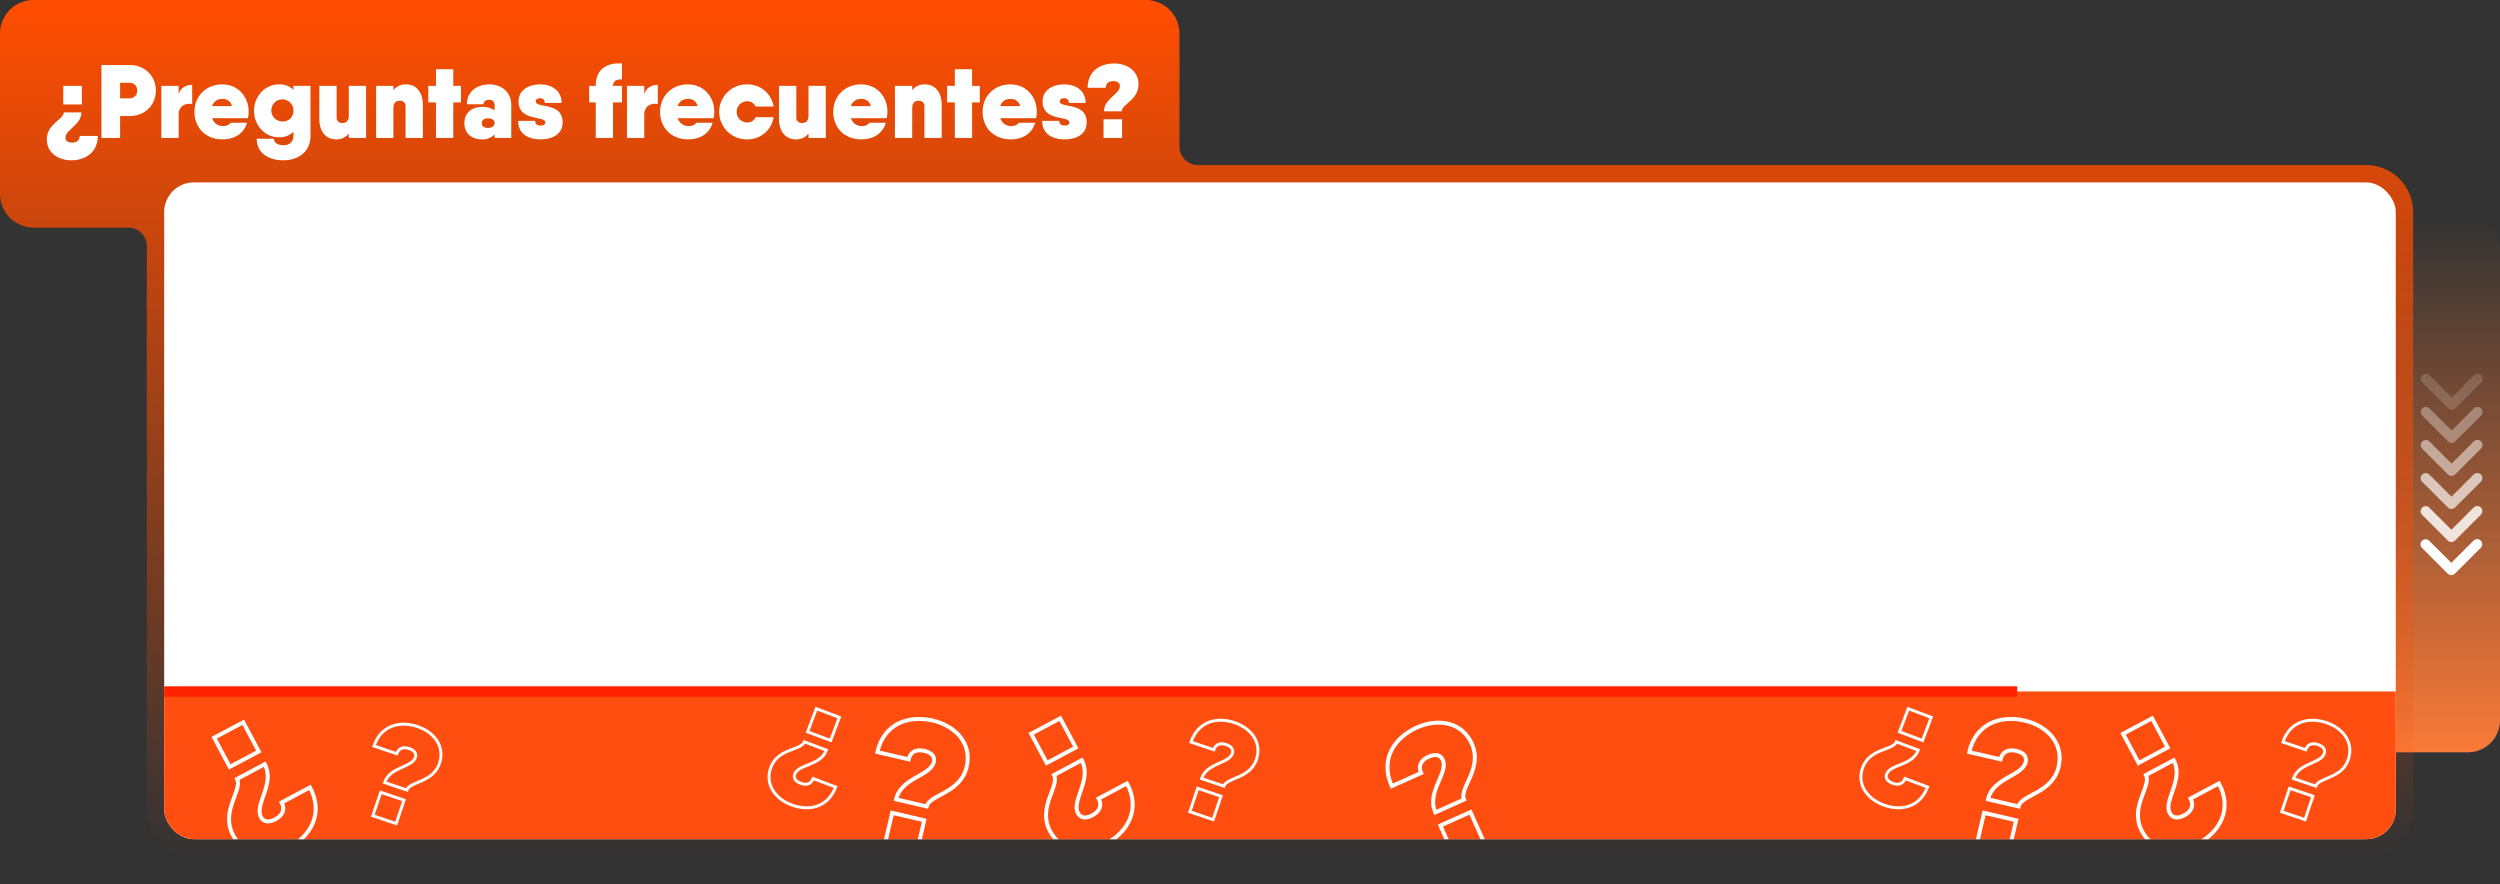
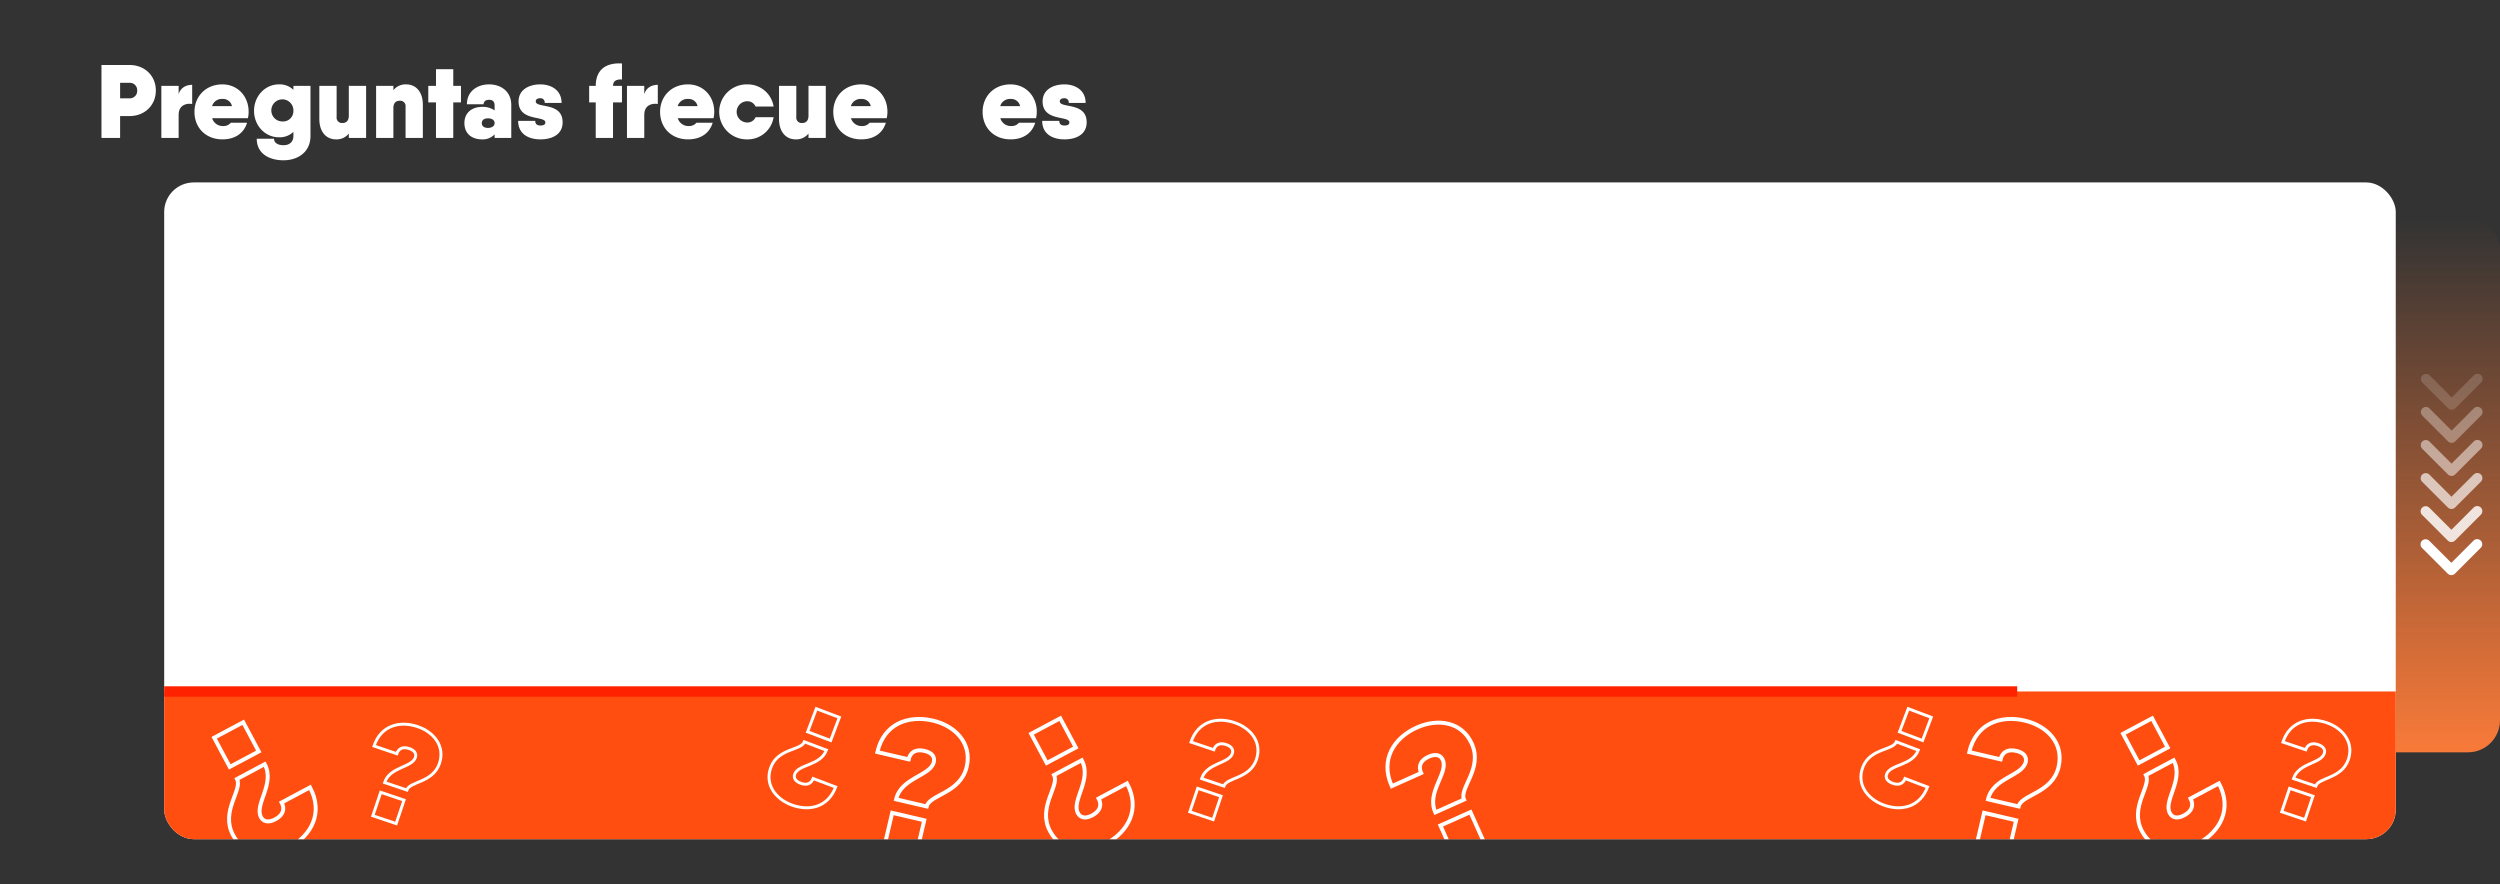
<svg xmlns="http://www.w3.org/2000/svg" viewBox="0 0 1179.133 417.108">
  <rect x="0" y="0" width="1179.133" height="417.108" fill="#333333" stroke="none" />
  <defs>
    <linearGradient id="Degradado_sin_nombre_25" x1="832.948" y1="354.828" x2="832.948" y2="102.433" gradientUnits="userSpaceOnUse">
      <stop offset="0" stop-color="#f97a39" />
      <stop offset="0.995" stop-color="#f97a39" stop-opacity="0" />
    </linearGradient>
    <linearGradient id="Degradado_sin_nombre_5" x1="569.08" y1="403.996" x2="569.08" gradientUnits="userSpaceOnUse">
      <stop offset="0" stop-color="#ff4d00" stop-opacity="0" />
      <stop offset="0.995" stop-color="#ff4d00" />
    </linearGradient>
    <clipPath id="clip-path">
      <rect x="77.439" y="86.044" width="1052.526" height="309.758" rx="13.947" fill="#fff" />
    </clipPath>
  </defs>
  <title>faqsfinal</title>
  <g style="isolation:isolate">
    <g id="Capa_2" data-name="Capa 2">
      <g id="Capa_1-2" data-name="Capa 1">
        <rect x="486.762" y="102.433" width="692.371" height="252.395" rx="15.088" fill="url(#Degradado_sin_nombre_25)" />
-         <path d="M1116.019,77.849H565.072a8.782,8.782,0,0,1-8.782-8.782V15.847A15.847,15.847,0,0,0,540.443,0H15.847A15.847,15.847,0,0,0,0,15.847V91.5A15.847,15.847,0,0,0,15.847,107.35H60.463a8.782,8.782,0,0,1,8.782,8.782V381.855A22.141,22.141,0,0,0,91.386,404H1116.019a22.141,22.141,0,0,0,22.141-22.141V99.991A22.141,22.141,0,0,0,1116.019,77.849Z" fill="url(#Degradado_sin_nombre_5)" />
        <rect x="77.439" y="86.044" width="1052.526" height="309.758" rx="13.947" fill="#fff" />
        <g clip-path="url(#clip-path)">
          <rect x="40.154" y="326.147" width="1126.688" height="90.961" fill="#ff4e10" />
          <g style="mix-blend-mode:soft-light">
            <path d="M440.448,359.4c.554-2.377-.768-4.385-4.418-5.236-4.16-.97-6.692.677-7.464,3.989L413.8,354.713c3.106-13.329,14.562-17.55,26.193-14.84,10.442,2.434,18.565,10.593,15.953,21.8-2.928,12.563-17.532,13.009-18.858,18.7L422.651,377C425.045,366.733,438.905,366.024,440.448,359.4Zm-19.64,23.975,15.111,3.522-3.541,15.2-15.111-3.522Z" fill="none" stroke="#fff" stroke-miterlimit="10" stroke-width="1.866" />
            <path d="M680.493,358.39c-1-2.228-3.265-3.026-6.686-1.494-3.9,1.746-4.916,4.59-3.526,7.693l-13.842,6.2c-5.595-12.49.968-22.785,11.866-27.667,9.785-4.384,21.19-2.807,25.894,7.694,5.274,11.773-6.081,20.967-3.693,26.3l-13.524,6.059C672.67,373.548,683.273,364.594,680.493,358.39Zm-1.12,30.971,14.16-6.343,6.379,14.239-14.16,6.344Z" fill="none" stroke="#fff" stroke-miterlimit="10" stroke-width="1.866" />
            <path d="M123.076,385.393c1.149,2.153,3.466,2.794,6.773,1.029,3.769-2.011,4.588-4.918,2.987-7.918l13.381-7.141c6.444,12.073.607,22.8-9.929,28.42-9.459,5.048-20.945,4.261-26.362-5.89-6.074-11.381,4.619-21.336,1.869-26.489l13.074-6.977C129.834,369.732,119.875,379.4,123.076,385.393Zm-1.02-30.975-13.688,7.306-7.346-13.766,13.688-7.305Z" fill="none" stroke="#fff" stroke-miterlimit="10" stroke-width="1.866" />
            <path d="M374.844,365.1c-.645,1.707.136,3.326,2.758,4.316,2.987,1.129,5.026.158,5.924-2.22l10.607,4.008c-3.616,9.571-12.522,11.57-20.874,8.414-7.5-2.833-12.713-9.68-9.673-17.727,3.409-9.022,14.275-7.911,15.819-12l10.363,3.916C386.981,361.19,376.641,360.348,374.844,365.1Zm16.918-15.83-10.851-4.1,4.123-10.912,10.851,4.1Z" fill="none" stroke="#fff" stroke-miterlimit="10" stroke-width="1.395" />
            <path d="M195.907,357.264c.582-1.729-.257-3.318-2.913-4.213-3.026-1.02-5.028.025-5.84,2.434l-10.745-3.621c3.267-9.7,12.094-12.017,20.555-9.166,7.6,2.559,13.056,9.213,10.309,17.365-3.079,9.139-13.978,8.424-15.372,12.561l-10.5-3.537C183.92,361.615,194.284,362.081,195.907,357.264ZM179.574,373.7l10.992,3.7-3.724,11.055-10.993-3.7Z" fill="none" stroke="#fff" stroke-miterlimit="10" stroke-width="1.395" />
            <path d="M508.412,383.527c1.149,2.153,3.466,2.794,6.773,1.029,3.768-2.011,4.588-4.918,2.987-7.918l13.381-7.141c6.444,12.073.607,22.8-9.929,28.42-9.459,5.048-20.945,4.261-26.363-5.89-6.074-11.381,4.62-21.337,1.87-26.489l13.073-6.977C515.17,367.866,505.21,377.529,508.412,383.527Zm-1.02-30.975L493.7,359.858l-7.347-13.766,13.689-7.305Z" fill="none" stroke="#fff" stroke-miterlimit="10" stroke-width="1.866" />
            <path d="M581.243,355.4c.582-1.729-.257-3.318-2.913-4.213-3.026-1.02-5.028.025-5.84,2.433L561.745,350c3.266-9.7,12.094-12.017,20.555-9.166,7.6,2.559,13.056,9.213,10.309,17.365-3.079,9.139-13.978,8.424-15.372,12.561l-10.5-3.537C569.255,359.749,579.62,360.215,581.243,355.4ZM564.91,371.832l10.992,3.7-3.724,11.055-10.993-3.7Z" fill="none" stroke="#fff" stroke-miterlimit="10" stroke-width="1.395" />
          </g>
          <g style="mix-blend-mode:soft-light">
            <path d="M955.448,359.4c.554-2.377-.768-4.385-4.418-5.236-4.16-.97-6.692.677-7.464,3.989L928.8,354.713c3.106-13.329,14.562-17.55,26.193-14.84,10.442,2.434,18.565,10.593,15.953,21.8-2.928,12.563-17.532,13.009-18.858,18.7L937.651,377C940.045,366.733,953.905,366.024,955.448,359.4Zm-19.64,23.975,15.111,3.522-3.541,15.2-15.111-3.522Z" fill="none" stroke="#fff" stroke-miterlimit="10" stroke-width="1.866" />
            <path d="M889.844,365.1c-.645,1.707.136,3.326,2.758,4.316,2.987,1.129,5.026.158,5.924-2.22l10.607,4.008c-3.616,9.571-12.522,11.57-20.874,8.414-7.5-2.833-12.713-9.68-9.673-17.727,3.409-9.022,14.275-7.911,15.819-12l10.363,3.916C901.981,361.19,891.641,360.348,889.844,365.1Zm16.918-15.83-10.851-4.1,4.123-10.912,10.851,4.1Z" fill="none" stroke="#fff" stroke-miterlimit="10" stroke-width="1.395" />
            <path d="M1023.412,383.527c1.149,2.153,3.466,2.794,6.773,1.029,3.768-2.011,4.588-4.918,2.987-7.918l13.381-7.141c6.444,12.073.607,22.8-9.929,28.42-9.459,5.048-20.945,4.261-26.363-5.89-6.074-11.381,4.62-21.337,1.87-26.489l13.073-6.977C1030.17,367.866,1020.21,377.529,1023.412,383.527Zm-1.02-30.975-13.688,7.306-7.347-13.766,13.689-7.305Z" fill="none" stroke="#fff" stroke-miterlimit="10" stroke-width="1.866" />
            <path d="M1096.243,355.4c.582-1.729-.257-3.318-2.913-4.213-3.026-1.02-5.028.025-5.84,2.433L1076.745,350c3.266-9.7,12.094-12.017,20.555-9.166,7.6,2.559,13.056,9.213,10.309,17.365-3.079,9.139-13.978,8.424-15.372,12.561l-10.5-3.537C1084.255,359.749,1094.62,360.215,1096.243,355.4Zm-16.333,16.434,10.992,3.7-3.724,11.055-10.993-3.7Z" fill="none" stroke="#fff" stroke-miterlimit="10" stroke-width="1.395" />
          </g>
        </g>
        <g style="mix-blend-mode:soft-light">
          <polyline points="1168.362 256.673 1156.173 268.862 1144.042 256.731" fill="none" stroke="#fff" stroke-linecap="round" stroke-linejoin="round" stroke-width="4.799" />
          <polyline points="1168.399 241.076 1156.21 253.265 1144.079 241.134" fill="none" stroke="#fff" stroke-linecap="round" stroke-linejoin="round" stroke-width="4.799" opacity="0.833" />
          <polyline points="1168.436 225.479 1156.247 237.668 1144.116 225.537" fill="none" stroke="#fff" stroke-linecap="round" stroke-linejoin="round" stroke-width="4.799" opacity="0.667" />
          <polyline points="1168.473 209.882 1156.284 222.071 1144.153 209.94" fill="none" stroke="#fff" stroke-linecap="round" stroke-linejoin="round" stroke-width="4.799" opacity="0.5" />
          <polyline points="1168.51 194.285 1156.321 206.474 1144.19 194.342" fill="none" stroke="#fff" stroke-linecap="round" stroke-linejoin="round" stroke-width="4.799" opacity="0.333" />
          <polyline points="1168.547 178.688 1156.359 190.876 1144.227 178.745" fill="none" stroke="#fff" stroke-linecap="round" stroke-linejoin="round" stroke-width="4.799" opacity="0.167" />
          <polyline points="1168.585 163.091 1156.396 175.279 1144.265 163.148" fill="none" stroke="#fff" stroke-linecap="round" stroke-linejoin="round" stroke-width="4.799" opacity="0" />
        </g>
-         <path d="M30.863,64.948c0,1.376,1.031,2.308,3.143,2.308,2.357,0,3.585-1.227,3.585-3.143h8.547c0,7.712-5.8,11.494-12.525,11.494-6.042,0-11.543-3.439-11.543-9.922,0-7.269,8.006-9.382,8.006-12.673h8.3C38.377,58.956,30.863,61.117,30.863,64.948ZM38.622,49.28H29.83V40.488h8.792Z" fill="#fff" />
        <path d="M73.5,42.7c0,7.073-5.4,12.034-12.279,12.034H56.65V65.046H47.858V30.664h13.36C68.1,30.664,73.5,35.625,73.5,42.7Zm-8.792,0a3.447,3.447,0,0,0-3.487-3.635H56.65v7.318h4.568A3.488,3.488,0,0,0,64.705,42.7Z" fill="#fff" />
        <path d="M90.642,40v9.037c-3.045-.491-6.385.737-6.385,5.108v10.9H76.1V40.488h8.154v3.88C85.141,41.469,87.6,40,90.642,40Z" fill="#fff" />
        <path d="M105.28,59.447a4.359,4.359,0,0,0,3.585-1.571h7.663c-1.622,5.4-6.189,7.858-11.592,7.858-8.056,0-13.213-5.649-13.213-12.967S97.076,39.8,104.887,39.8c7.171,0,12.378,5.551,12.378,12.918a12.848,12.848,0,0,1-.345,3.046H100.073A5.183,5.183,0,0,0,105.28,59.447Zm4.125-9.382a4.262,4.262,0,0,0-4.469-3.389,4.754,4.754,0,0,0-4.912,3.389Z" fill="#fff" />
        <path d="M146.441,40.488V64.064c0,8.2-6.582,11.543-12.722,11.543-6.435,0-12.623-2.947-12.623-10.168h8.153c0,1.916,1.769,3.046,4.47,3.046,2.652,0,4.667-1.376,4.667-4.421V62.2a9.306,9.306,0,0,1-6.828,2.553c-6.582,0-11.739-5.6-11.739-12.475S124.976,39.8,131.558,39.8a9.3,9.3,0,0,1,6.828,2.555V40.488Zm-8.055,11.788a5.21,5.21,0,1,0-5.207,5.01A4.876,4.876,0,0,0,138.386,52.276Z" fill="#fff" />
        <path d="M172.671,40.488V65.046h-8.153V62.984a7.265,7.265,0,0,1-6.042,2.75c-4.569,0-7.859-3.487-7.859-9.627V40.488h8.154V55.173a2.524,2.524,0,0,0,2.7,2.85c2.014,0,3.046-1.229,3.046-3.439v-14.1Z" fill="#fff" />
        <path d="M199.442,49.427V65.046h-8.155V50.36a2.524,2.524,0,0,0-2.7-2.849c-2.014,0-3.045,1.228-3.045,3.439v14.1h-8.154V40.488h8.154V42.55a7.26,7.26,0,0,1,6.041-2.751C196.151,39.8,199.442,43.287,199.442,49.427Z" fill="#fff" />
        <path d="M217.419,48.3h-3.635V65.046h-8.153V48.3H202V40.488h3.635v-7.86h8.153v7.86h3.635Z" fill="#fff" />
        <path d="M241.144,49.574V65.046h-7.859v-1.67a7.62,7.62,0,0,1-5.993,2.358c-4.567,0-8.252-2.554-8.252-7.662s3.782-7.662,8.351-7.662a9.68,9.68,0,0,1,5.894,1.67V49.82c0-1.769-.786-2.751-2.6-2.751s-2.6.982-2.6,2.112H220.22c0-6.238,5.059-9.382,10.462-9.382S241.144,42.943,241.144,49.574Zm-7.859,8.5c0-1.425-1.228-2.26-3.143-2.26s-2.9.934-2.9,2.26.983,2.259,2.9,2.259S233.285,59.4,233.285,58.072Z" fill="#fff" />
        <path d="M265.36,57.678c0,5.8-5.01,8.056-10.462,8.056s-10.512-2.406-10.512-8.743h8.056c0,1.425.786,2.211,2.456,2.211,1.621,0,2.308-.541,2.308-1.474,0-3.291-12.623-.3-12.623-9.873,0-5.648,5.059-8.056,10.266-8.056,5.058,0,10.019,2.653,10.019,8.744h-7.957a1.954,1.954,0,0,0-2.062-2.21c-1.376,0-2.162.54-2.162,1.473C252.687,51.245,265.36,47.954,265.36,57.678Z" fill="#fff" />
        <path d="M289.133,40.488h4.225V48.3h-4.225V65.046H280.98V48.3h-3.1V40.488h3.1c0-6.877,3.978-11.052,12.378-10.561v7.564C290.7,37.294,289.133,38.228,289.133,40.488Z" fill="#fff" />
        <path d="M310.253,40v9.037c-3.045-.491-6.385.737-6.385,5.108v10.9h-8.154V40.488h8.154v3.88C304.752,41.469,307.208,40,310.253,40Z" fill="#fff" />
        <path d="M324.891,59.447a4.361,4.361,0,0,0,3.586-1.571h7.662c-1.621,5.4-6.189,7.858-11.592,7.858-8.056,0-13.213-5.649-13.213-12.967S316.688,39.8,324.5,39.8c7.171,0,12.378,5.551,12.378,12.918a12.8,12.8,0,0,1-.345,3.046H319.685A5.182,5.182,0,0,0,324.891,59.447Zm4.126-9.382a4.264,4.264,0,0,0-4.47-3.389,4.754,4.754,0,0,0-4.912,3.389Z" fill="#fff" />
        <path d="M352.3,65.734a12.968,12.968,0,1,1,0-25.935,12.375,12.375,0,0,1,12.574,10.463h-8.5a4.2,4.2,0,0,0-4.077-2.506,5.013,5.013,0,0,0,0,10.021,4.152,4.152,0,0,0,4.077-2.505h8.5A12.375,12.375,0,0,1,352.3,65.734Z" fill="#fff" />
        <path d="M389.482,40.488V65.046h-8.154V62.984a7.264,7.264,0,0,1-6.042,2.75c-4.568,0-7.858-3.487-7.858-9.627V40.488h8.153V55.173a2.524,2.524,0,0,0,2.7,2.85c2.014,0,3.046-1.229,3.046-3.439v-14.1Z" fill="#fff" />
        <path d="M406.575,59.447a4.359,4.359,0,0,0,3.586-1.571h7.662c-1.621,5.4-6.188,7.858-11.591,7.858-8.056,0-13.213-5.649-13.213-12.967S398.372,39.8,406.183,39.8c7.171,0,12.377,5.551,12.377,12.918a12.847,12.847,0,0,1-.344,3.046H401.369A5.183,5.183,0,0,0,406.575,59.447Zm4.126-9.382a4.263,4.263,0,0,0-4.469-3.389,4.753,4.753,0,0,0-4.912,3.389Z" fill="#fff" />
-         <path d="M444.152,49.427V65.046H436V50.36a2.524,2.524,0,0,0-2.7-2.849c-2.014,0-3.045,1.228-3.045,3.439v14.1H422.1V40.488h8.154V42.55a7.26,7.26,0,0,1,6.041-2.751C440.861,39.8,444.152,43.287,444.152,49.427Z" fill="#fff" />
-         <path d="M462.129,48.3h-3.635V65.046h-8.153V48.3h-3.635V40.488h3.635v-7.86h8.153v7.86h3.635Z" fill="#fff" />
        <path d="M477.013,59.447a4.361,4.361,0,0,0,3.586-1.571h7.662c-1.621,5.4-6.189,7.858-11.592,7.858-8.056,0-13.213-5.649-13.213-12.967S468.81,39.8,476.62,39.8C483.791,39.8,489,45.35,489,52.717a12.846,12.846,0,0,1-.343,3.046H471.807A5.182,5.182,0,0,0,477.013,59.447Zm4.126-9.382a4.264,4.264,0,0,0-4.47-3.389,4.754,4.754,0,0,0-4.912,3.389Z" fill="#fff" />
        <path d="M512.526,57.678c0,5.8-5.01,8.056-10.462,8.056s-10.512-2.406-10.512-8.743h8.056c0,1.425.786,2.211,2.456,2.211,1.621,0,2.308-.541,2.308-1.474,0-3.291-12.623-.3-12.623-9.873,0-5.648,5.059-8.056,10.266-8.056,5.058,0,10.019,2.653,10.019,8.744h-7.957a1.954,1.954,0,0,0-2.062-2.21c-1.376,0-2.162.54-2.162,1.473C499.853,51.245,512.526,47.954,512.526,57.678Z" fill="#fff" />
-         <path d="M528.2,40.585c0-1.375-.983-2.308-3.094-2.308-2.407,0-3.586,1.228-3.586,3.143h-8.547c0-7.711,5.747-11.493,12.477-11.493,6.041,0,11.542,3.439,11.542,9.922,0,7.27-7.957,9.381-7.957,12.672h-8.35C520.68,46.578,528.2,44.417,528.2,40.585Zm-7.711,15.669h8.742v8.792h-8.742Z" fill="#fff" />
        <line x1="77.439" y1="326.147" x2="951.41" y2="326.147" fill="none" stroke="#f20" stroke-miterlimit="10" stroke-width="4.917" />
      </g>
    </g>
  </g>
</svg>